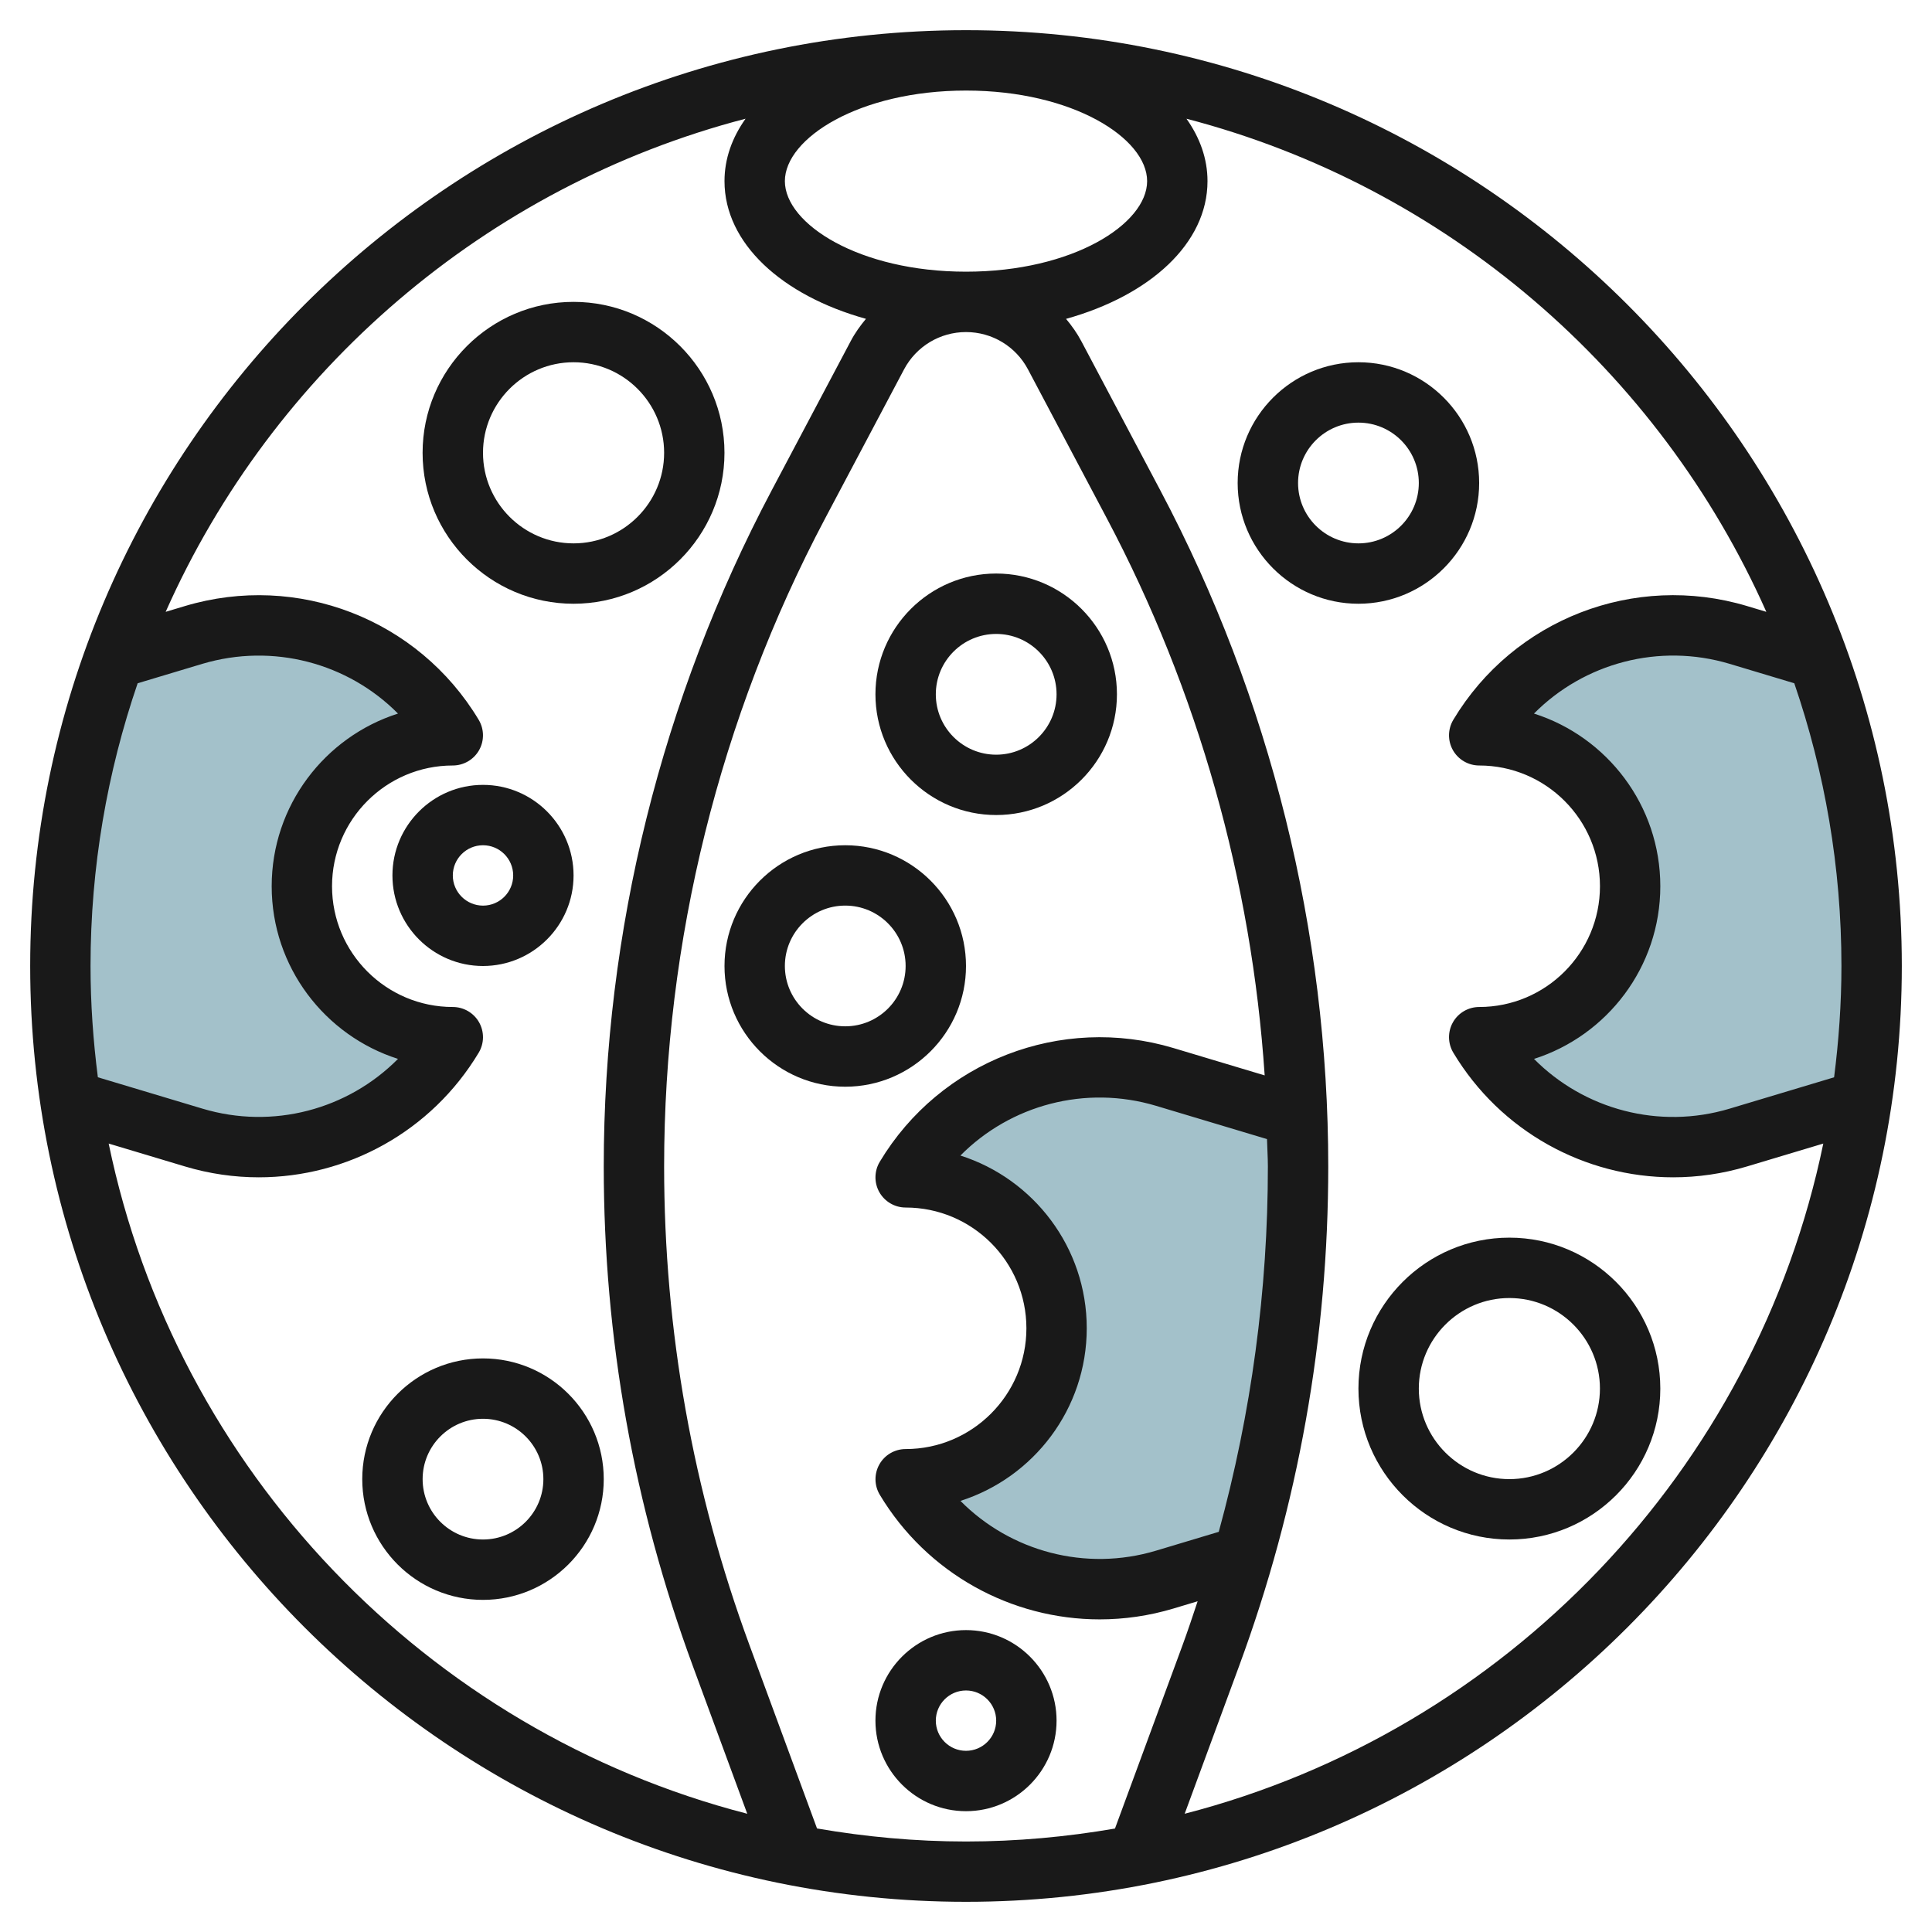
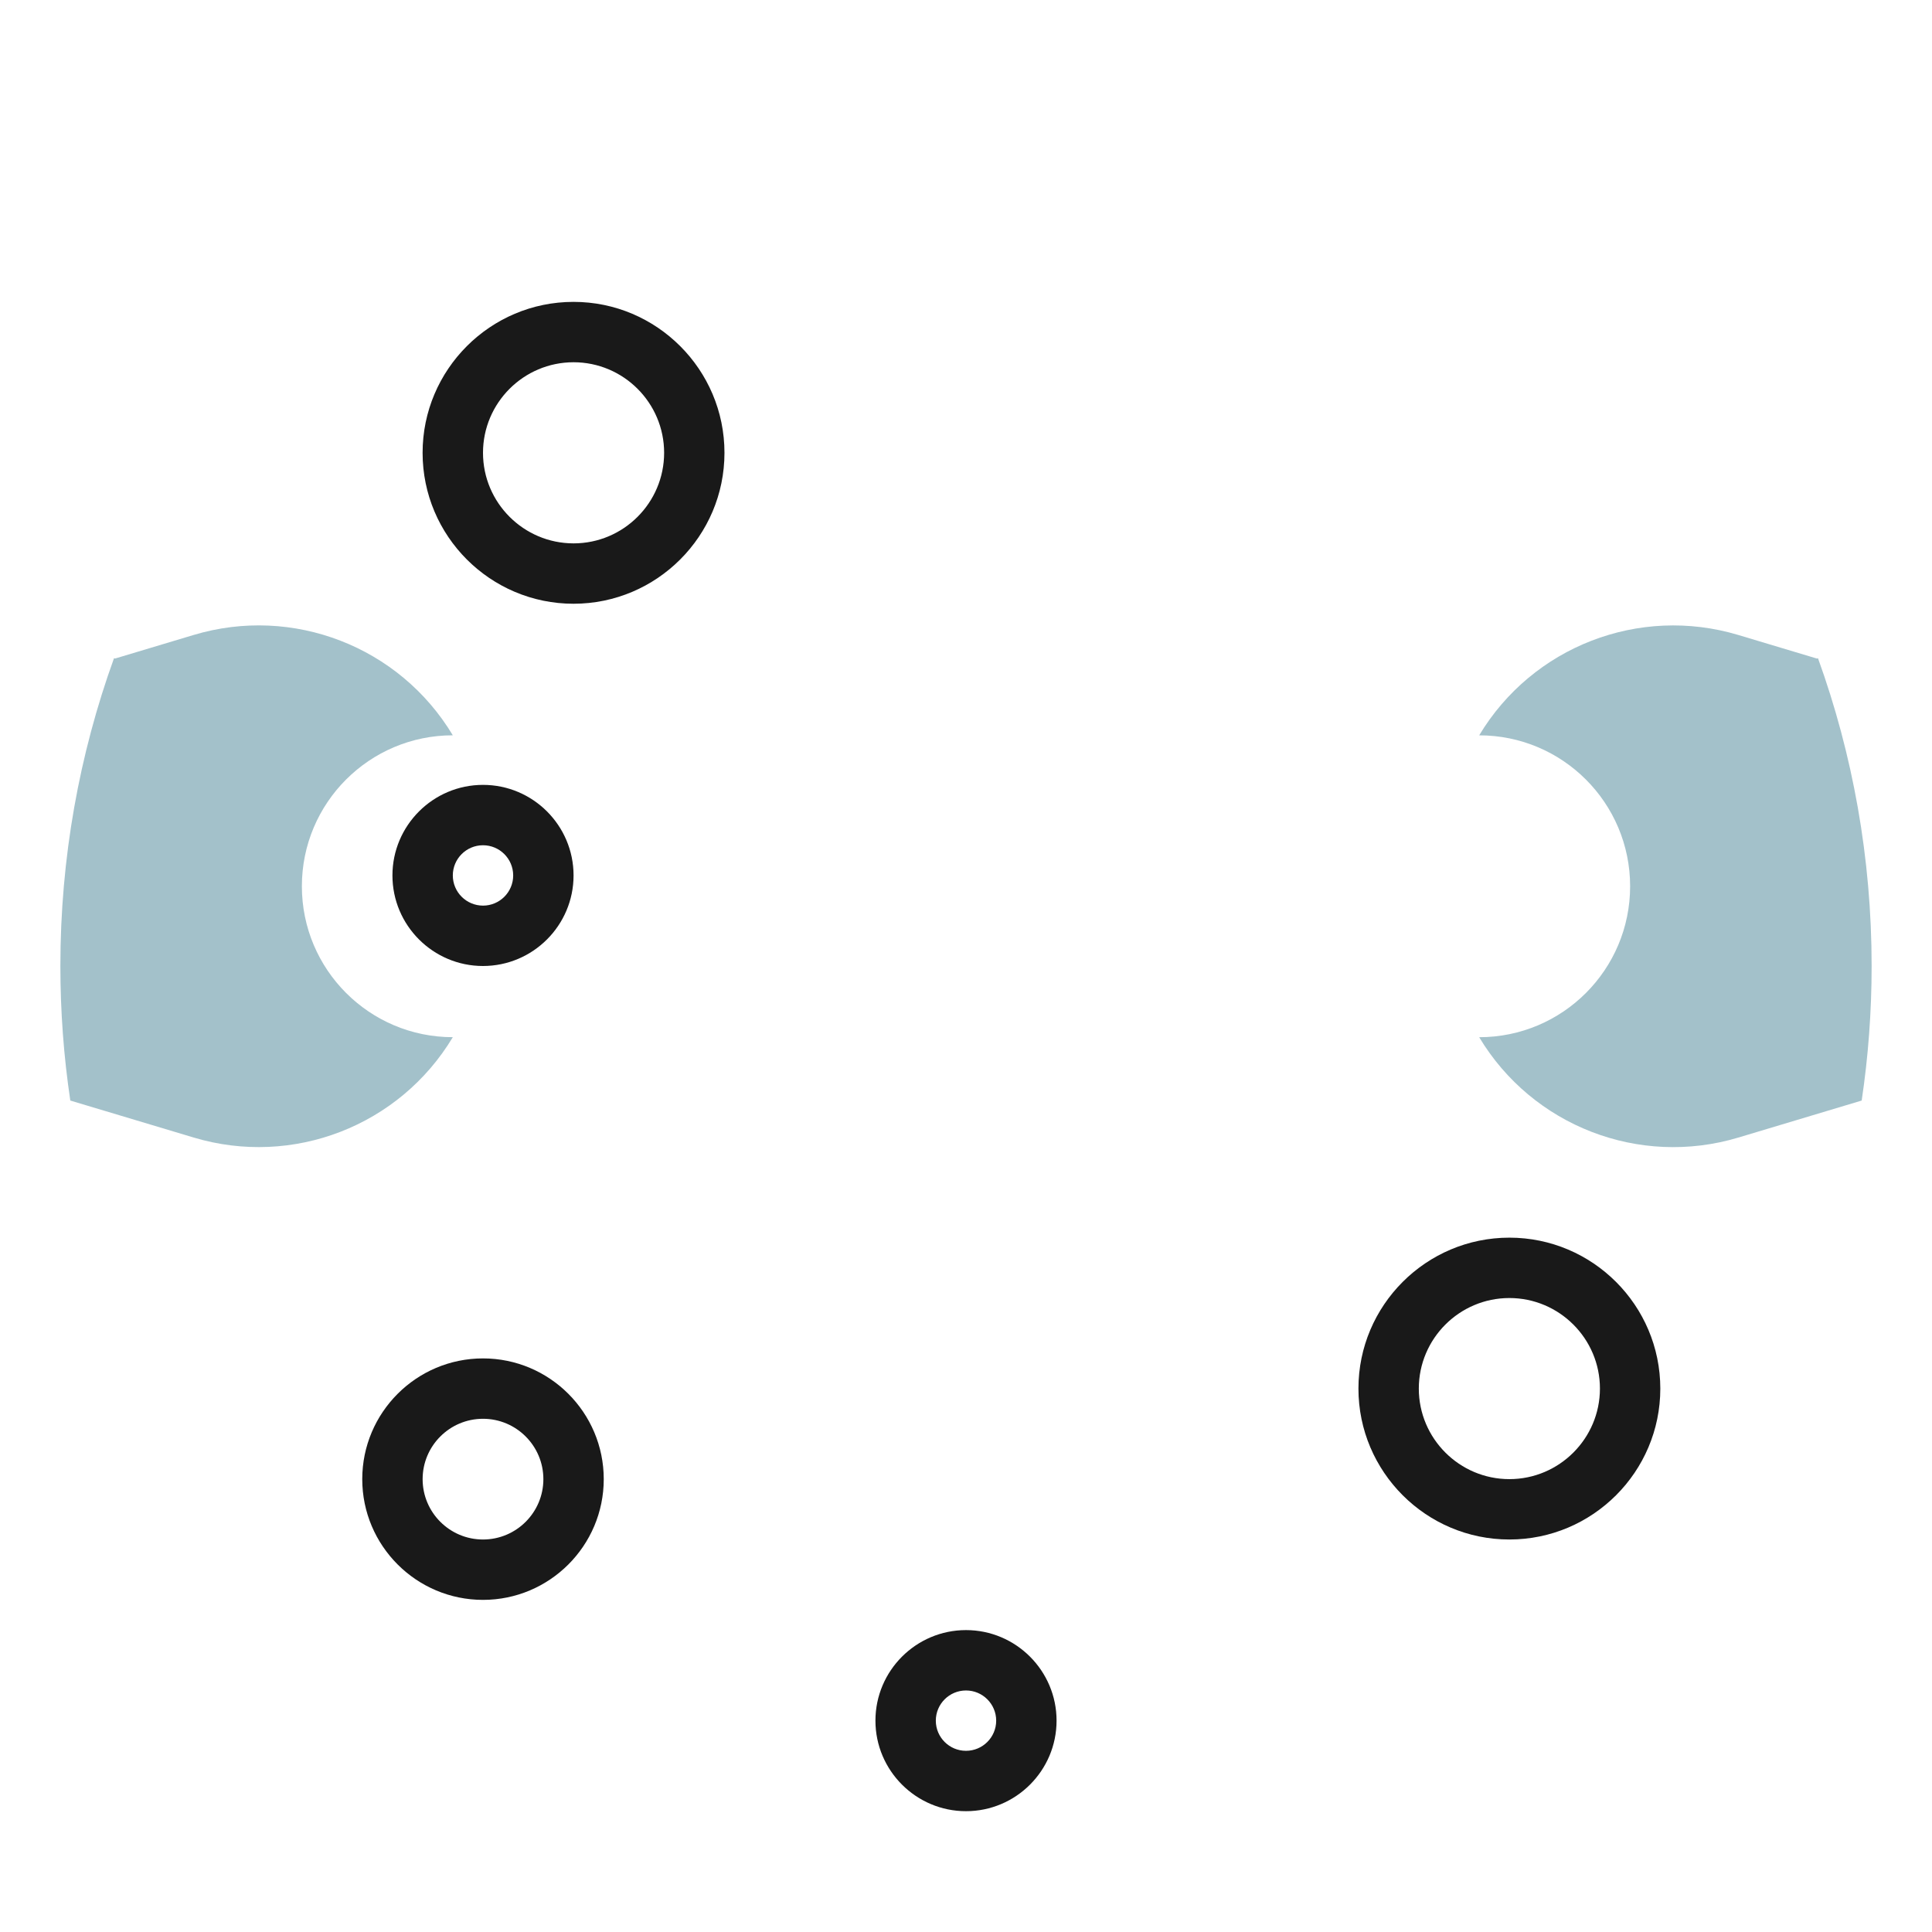
<svg xmlns="http://www.w3.org/2000/svg" id="Layer_3" enable-background="new 0 0 64 64" height="512" viewBox="0 0 64 64" width="512">
  <g>
    <path d="m2.329 36.457c-.217-1.454-.329-2.942-.329-4.457 0-3.58.627-7.014 1.777-10.197l.034.012 2.604-.781c3.285-.986 6.82.383 8.585 3.324-2.761 0-5 2.239-5 5s2.239 5 5 5c-1.765 2.941-5.3 4.31-8.585 3.324z" fill="#a3c1ca" />
    <path d="m61.671 36.457-4.086 1.226c-3.285.986-6.82-.383-8.585-3.324 2.761 0 5-2.239 5-5s-2.239-5-5-5c1.765-2.941 5.3-4.31 8.585-3.324l2.604.781.034-.012c1.15 3.182 1.777 6.616 1.777 10.196 0 1.515-.112 3.003-.329 4.457z" fill="#a3c1ca" />
-     <path d="m41.189 51.543-2.604.781c-3.285.986-6.82-.383-8.585-3.324 2.761 0 5-2.239 5-5s-2.239-5-5-5c1.765-2.941 5.3-4.31 8.585-3.324l4.415 1.324-.029.001c.019.546.029 1.093.029 1.64 0 4.37-.611 8.712-1.811 12.902z" fill="#a3c1ca" />
    <g fill="#191919">
-       <path d="m32.002 1s-.001 0-.002 0 0 0 0 0c-17.094 0-31 13.906-31 31 0 17.092 13.907 31 31 31s31-13.907 31-31-13.906-30.999-30.998-31zm5.998 5c0 1.419-2.464 3-6 3s-6-1.581-6-3 2.464-3 6-3h.005c3.533.001 5.995 1.581 5.995 3zm-33.44 16.634 2.142-.643c2.34-.698 4.822-.028 6.482 1.647-2.423.772-4.184 3.045-4.184 5.72s1.761 4.947 4.184 5.719c-1.66 1.676-4.143 2.35-6.482 1.647l-3.46-1.038c-.155-1.208-.243-2.437-.243-3.686 0-3.278.554-6.426 1.561-9.366zm-.96 15.248 2.527.758c.81.243 1.633.36 2.445.36 2.926 0 5.718-1.517 7.285-4.127.186-.31.19-.694.013-1.008-.178-.313-.51-.507-.871-.507-2.206 0-4-1.794-4-4s1.794-4 4-4c.36 0 .693-.194.871-.507.177-.313.172-.698-.013-1.007-2.002-3.336-5.999-4.885-9.73-3.768l-.639.192c3.551-7.993 10.607-14.096 19.21-16.336-.446.628-.698 1.325-.698 2.068 0 2.06 1.9 3.788 4.686 4.562-.189.227-.364.469-.505.738l-2.618 4.944c-3.64 6.874-5.563 14.618-5.563 22.397 0 5.666.993 11.233 2.951 16.548l1.803 4.894c-10.629-2.744-18.916-11.38-21.154-22.201zm23.465 22.688-2.238-6.074c-1.876-5.092-2.827-10.427-2.827-15.855 0-7.454 1.843-14.875 5.33-21.461l2.618-4.944c.404-.762 1.19-1.236 2.053-1.236.862 0 1.648.474 2.052 1.236l2.617 4.944c3.016 5.697 4.796 12.018 5.224 18.444l-3.021-.906c-3.723-1.116-7.728.431-9.73 3.768-.185.309-.19.693-.013 1.007.178.313.51.508.871.508 2.206 0 4 1.794 4 4 0 2.205-1.795 4-4 4.001-.36 0-.693.193-.87.507s-.172.698.013 1.007c1.567 2.611 4.358 4.128 7.284 4.128.813 0 1.636-.117 2.446-.36l.799-.24c-.161.486-.323.973-.5 1.455l-2.238 6.074c-1.605.276-3.252.429-4.934.429s-3.331-.155-4.936-.432zm14.935-21.929c0 4.109-.547 8.165-1.627 12.103l-2.075.623c-2.339.703-4.822.027-6.482-1.648 2.423-.772 4.184-3.044 4.184-5.72s-1.761-4.948-4.185-5.72c1.661-1.677 4.145-2.347 6.482-1.647l3.674 1.102c.007.302.029.604.029.907zm-2.756 21.442 1.803-4.894c1.96-5.316 2.953-10.883 2.953-16.548 0-7.778-1.923-15.522-5.563-22.397l-2.618-4.944c-.142-.268-.316-.51-.505-.737 2.785-.776 4.686-2.503 4.686-4.563 0-.742-.252-1.44-.697-2.067 8.603 2.24 15.658 8.343 19.209 16.335l-.639-.192c-3.726-1.118-7.729.431-9.73 3.768-.185.309-.19.694-.013 1.007.178.313.51.507.871.507 2.206 0 4 1.794 4 4s-1.794 4-4 4c-.36 0-.693.193-.871.507-.177.313-.172.698.013 1.007 1.566 2.611 4.357 4.128 7.283 4.128.813 0 1.636-.117 2.446-.36l2.527-.758c-2.239 10.821-10.525 19.457-21.155 22.201zm21.513-24.396-3.459 1.038c-2.337.703-4.821.029-6.482-1.647 2.423-.772 4.184-3.044 4.184-5.72s-1.761-4.949-4.185-5.72c1.661-1.675 4.145-2.347 6.482-1.647l2.141.643c1.007 2.94 1.562 6.088 1.562 9.366 0 1.249-.089 2.478-.243 3.687z" />
-       <path d="m32 32c0-2.206-1.794-4-4-4s-4 1.794-4 4c0 2.205 1.794 3.999 4 3.999 2.206-.001 4-1.795 4-3.999zm-4 1.998c-1.103 0-2-.896-2-1.999s.897-2 2-2 2 .897 2 2-.897 1.999-2 1.999z" />
-       <path d="m33 26.999c2.206 0 4-1.794 4-4s-1.794-4-4-4-4 1.794-4 4 1.794 4 4 4zm0-5.999c1.103 0 2 .897 2 2s-.897 2-2 2-2-.897-2-2c0-1.104.897-2 2-2z" />
      <path d="m32 53.999c-1.654 0-3 1.346-3 3 0 1.653 1.346 2.999 3 2.999s3-1.346 3-2.999c0-1.654-1.346-3-3-3zm0 3.999c-.552 0-1-.448-1-.999 0-.552.448-1 1-1 .551 0 1 .448 1 1 0 .551-.449.999-1 .999z" />
      <path d="m23.999 15c0-2.757-2.243-5-5-5s-5 2.243-5 5 2.243 5 5 5c2.757-.001 5-2.244 5-5zm-7.999 0c0-1.654 1.346-3 3-3s3 1.346 3 3-1.346 3-3 3c-1.655-.001-3-1.347-3-3z" />
-       <path d="m50 40.999c-2.757 0-5 2.242-5 5 0 2.757 2.243 4.999 5 4.999s5-2.242 5-4.999c-.001-2.758-2.244-5-5-5zm0 7.999c-1.654 0-3-1.346-3-2.999 0-1.654 1.346-3 3-3s3 1.346 3 3c-.001 1.653-1.347 2.999-3 2.999z" />
-       <path d="m48.999 16c0-2.206-1.794-4-4-4s-4 1.794-4 4 1.794 4 4 4c2.206-.001 4-1.795 4-4zm-5.999 0c0-1.103.897-2 2-2s2 .897 2 2-.897 2-2 2c-1.104-.001-2-.898-2-2z" />
+       <path d="m50 40.999c-2.757 0-5 2.242-5 5 0 2.757 2.243 4.999 5 4.999s5-2.242 5-4.999c-.001-2.758-2.244-5-5-5zm0 7.999c-1.654 0-3-1.346-3-2.999 0-1.654 1.346-3 3-3s3 1.346 3 3c-.001 1.653-1.347 2.999-3 2.999" />
      <path d="m16 44.999c-2.206 0-4 1.794-4 4 0 2.205 1.794 3.999 4 3.999s4-1.794 4-3.999c0-2.206-1.794-4-4-4zm0 5.999c-1.103 0-2-.896-2-1.999 0-1.104.897-2 2-2s2 .896 2 2c0 1.103-.897 1.999-2 1.999z" />
      <path d="m19 29c0-1.654-1.346-3-3-3s-3 1.346-3 3 1.346 3 3 3c1.654-.001 3-1.347 3-3zm-4 0c0-.552.448-1 1-1 .551 0 1 .448 1 1 0 .551-.448 1-1 1-.552-.001-1-.449-1-1z" />
    </g>
  </g>
</svg>